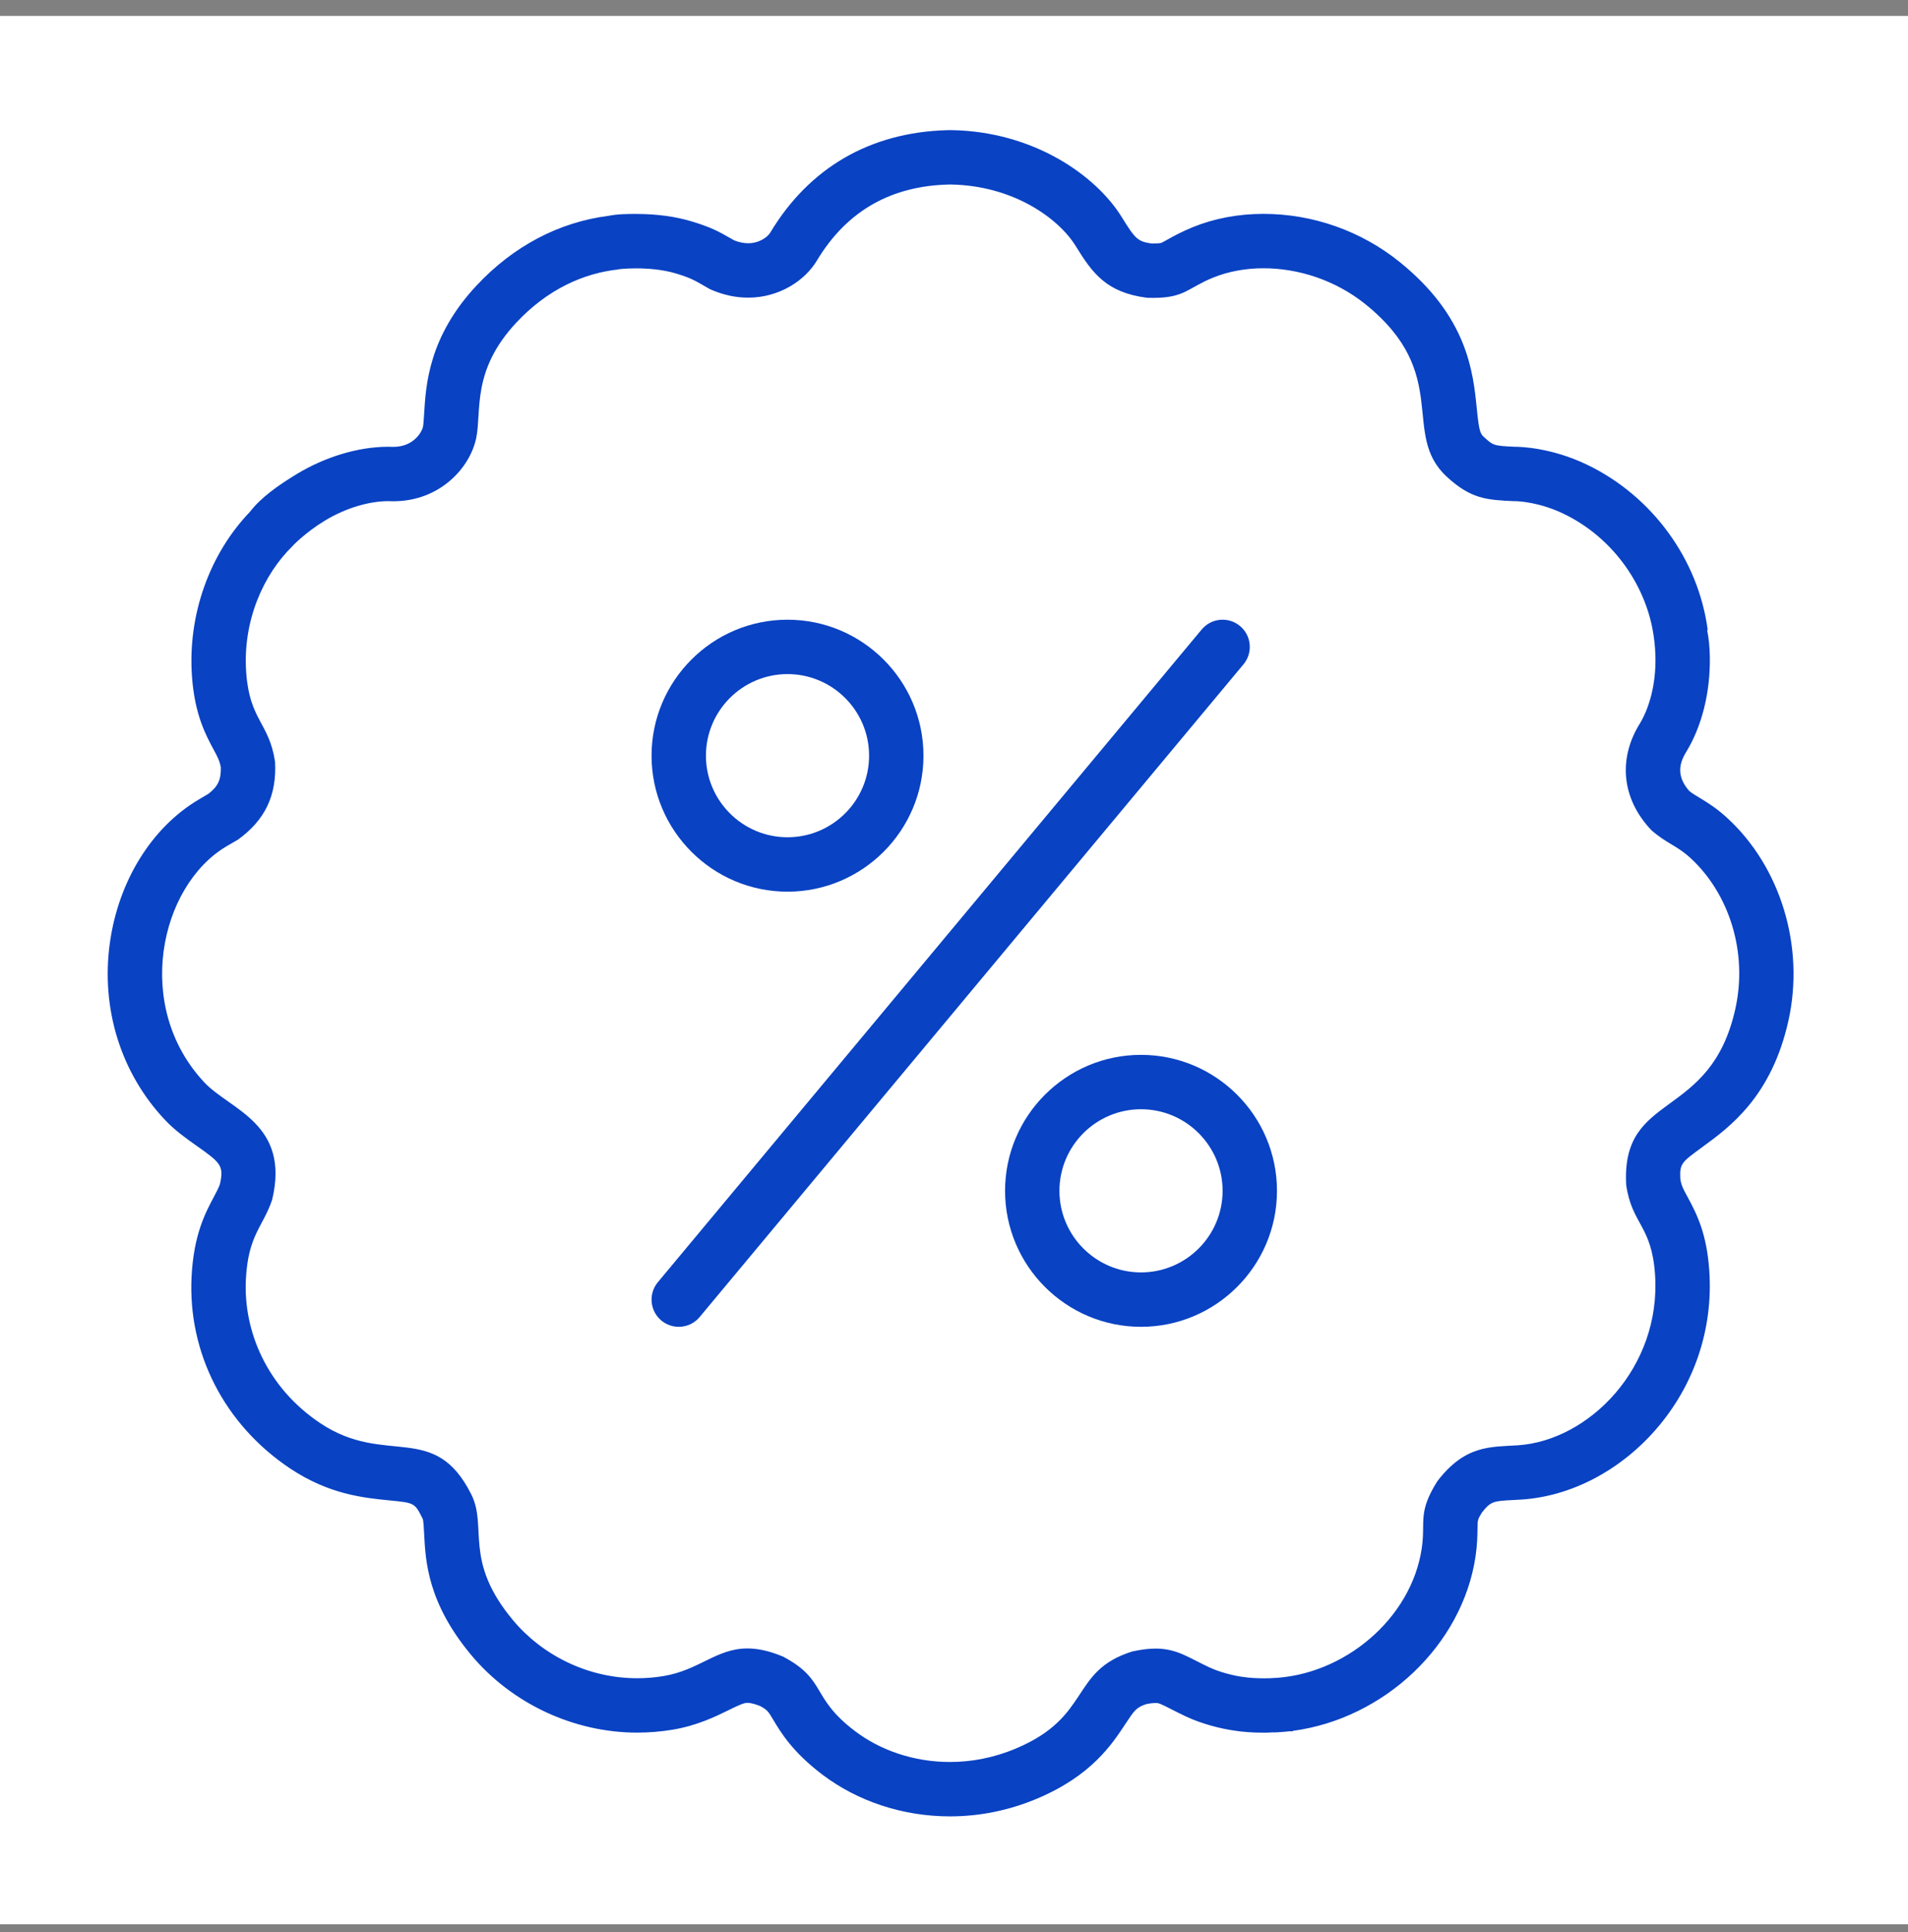
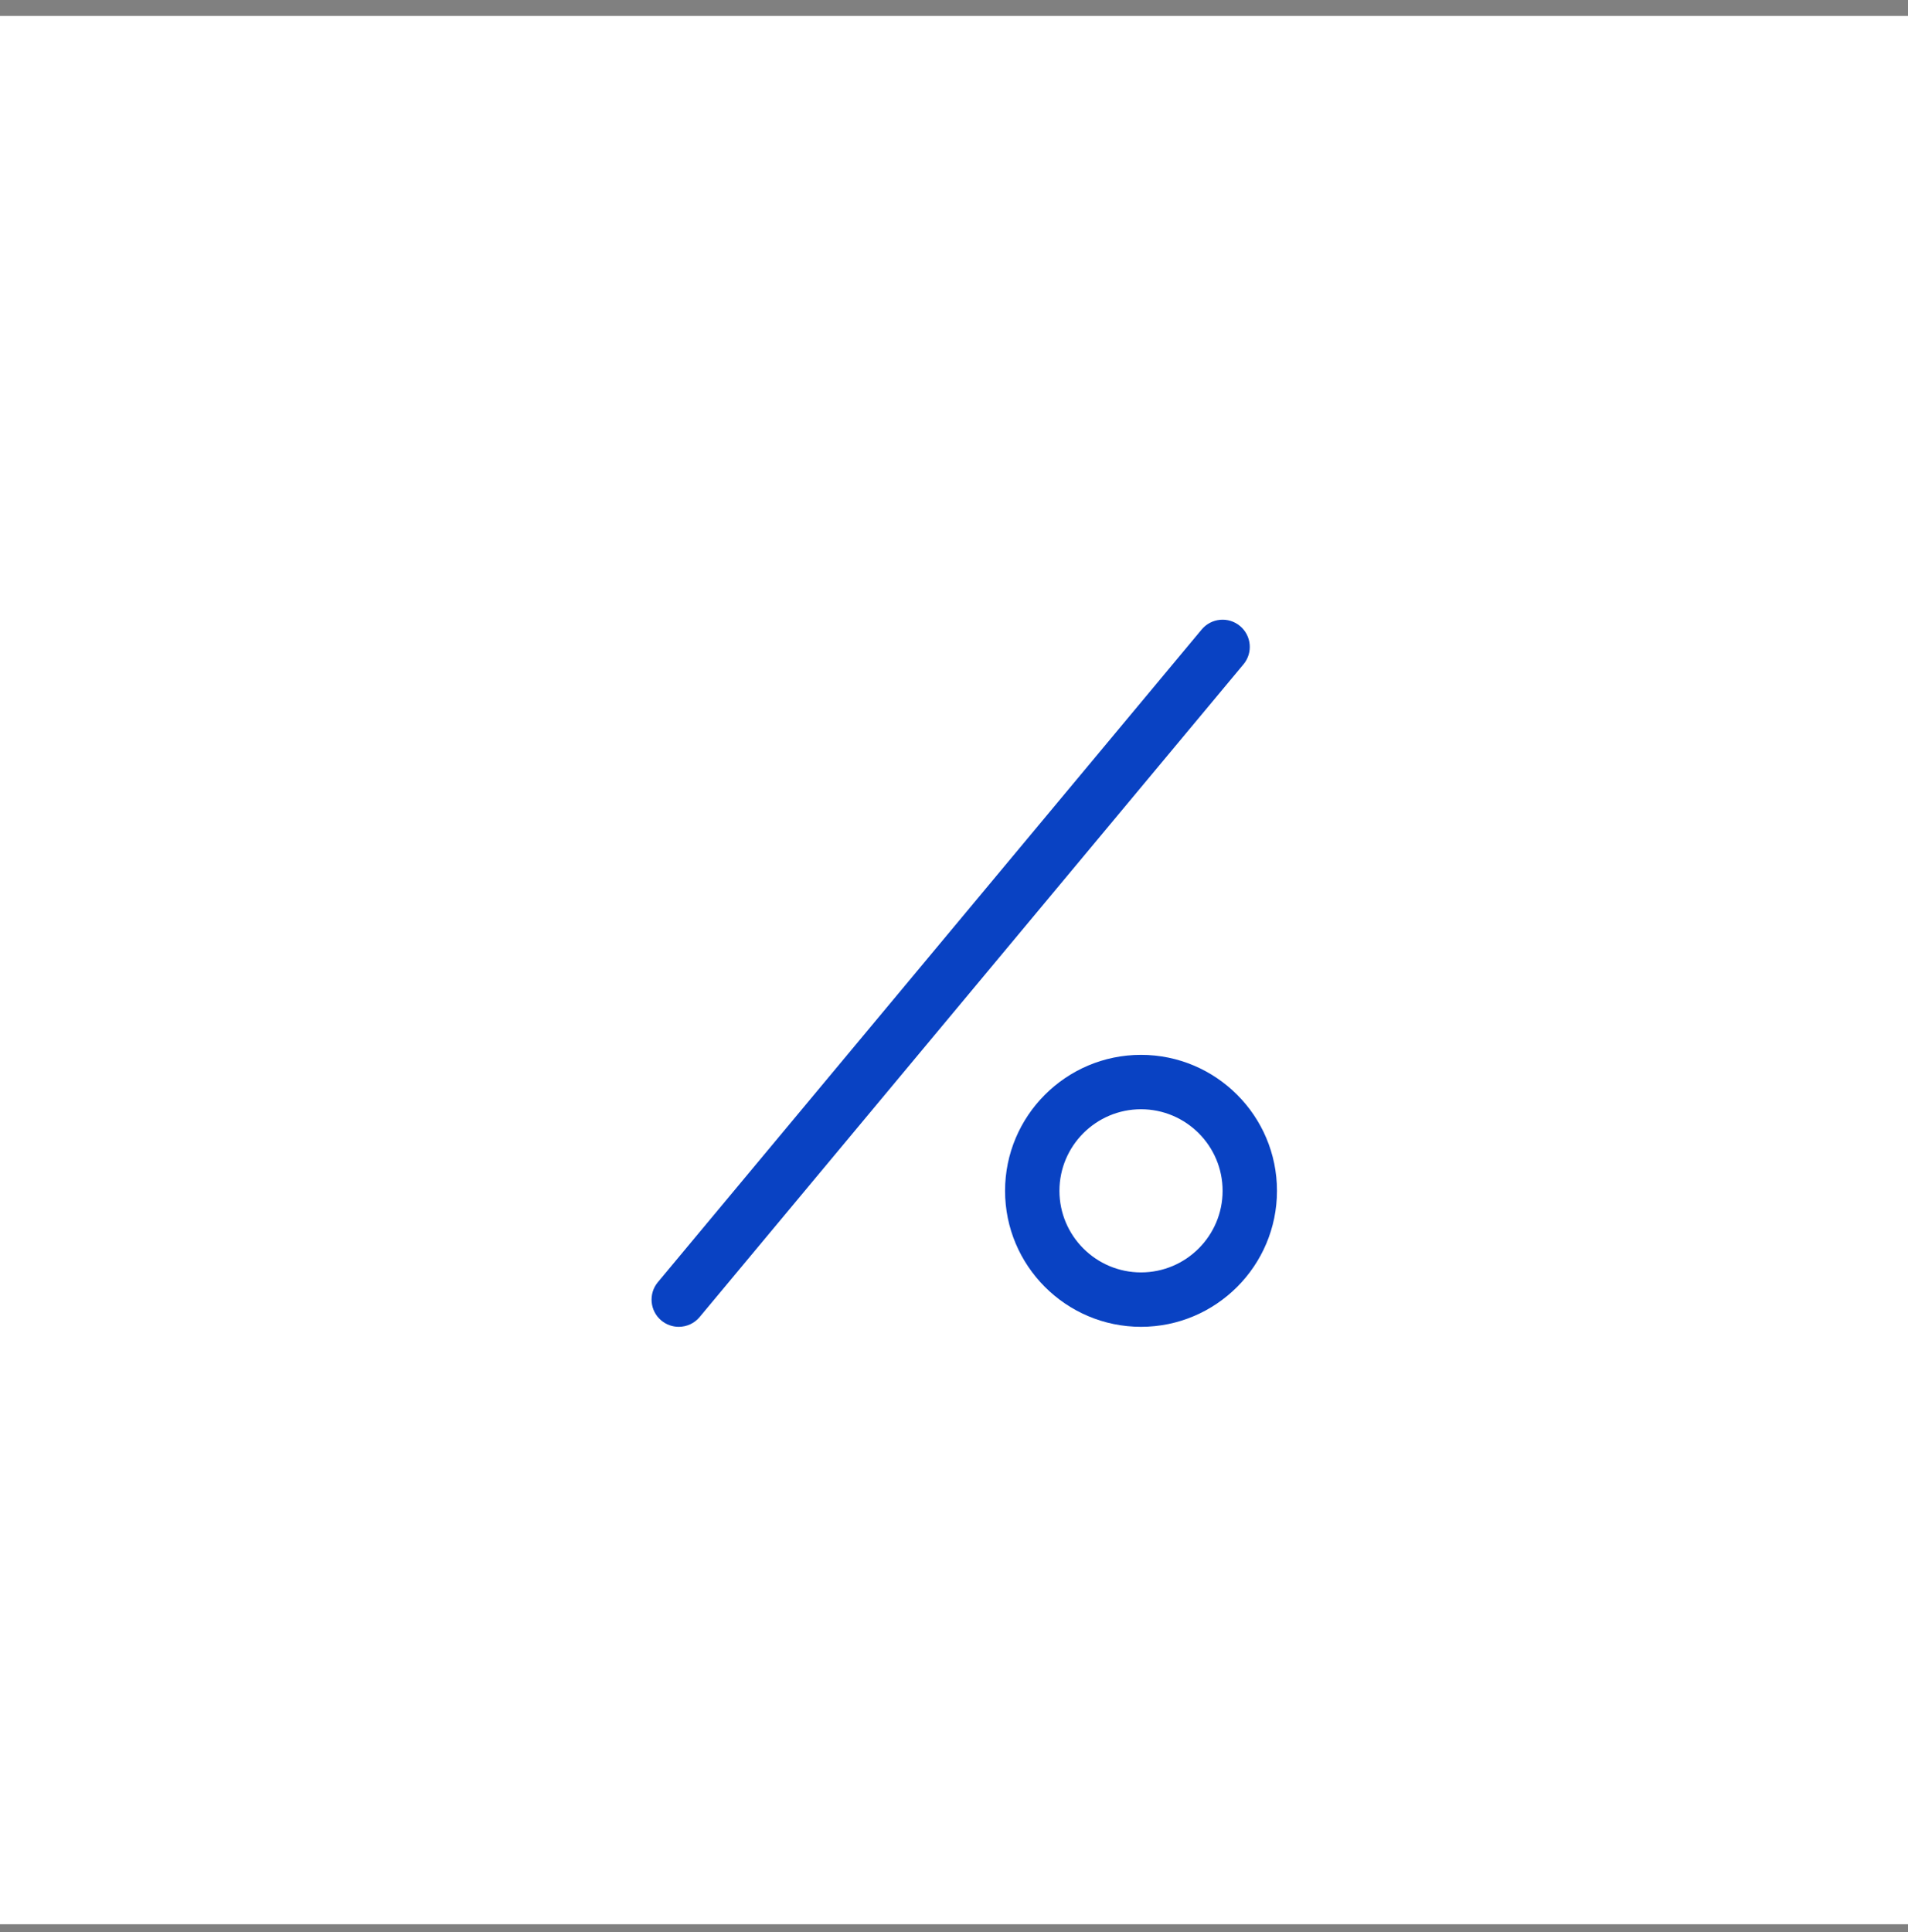
<svg xmlns="http://www.w3.org/2000/svg" width="80" height="81" viewBox="0 0 80 81" fill="none">
  <rect x="0" y="0" width="80" height="81" fill="#808080" stroke="none" />
  <rect width="80" height="80" transform="translate(0 0.667)" fill="white" />
  <path d="M51.992 26.243C51.507 25.839 50.788 25.906 50.385 26.389L27.583 53.751C27.18 54.236 27.246 54.955 27.729 55.358C27.943 55.535 28.201 55.622 28.458 55.622C28.785 55.622 29.11 55.483 29.335 55.212L52.138 27.849C52.541 27.365 52.475 26.646 51.992 26.243Z" fill="#0942C3" />
-   <path d="M72.422 34.291C71.96 33.866 71.552 33.62 71.254 33.441C71.076 33.334 70.956 33.262 70.824 33.155C70.374 32.638 70.331 32.125 70.685 31.549C71.359 30.453 71.716 29.024 71.691 27.524C71.684 27.114 71.646 26.745 71.578 26.416L71.603 26.413C71.212 23.449 69.273 20.793 66.545 19.482C65.054 18.765 63.76 18.729 63.516 18.729H63.511C62.62 18.688 62.608 18.676 62.21 18.311C62.059 18.173 62.011 18.039 61.92 17.131C61.766 15.595 61.533 13.274 58.676 10.975C57.067 9.679 55.043 8.966 52.977 8.966C51.916 8.966 50.914 9.155 50 9.528C49.528 9.721 49.19 9.91 48.944 10.047C48.85 10.1 48.721 10.172 48.687 10.184C48.687 10.184 48.602 10.208 48.344 10.208L48.272 10.206C47.703 10.124 47.592 10.006 47.037 9.107C45.937 7.327 43.301 5.508 39.892 5.455L39.857 5.455L39.822 5.455L39.705 5.457C36.478 5.549 33.926 7.035 32.295 9.753C32.192 9.925 31.849 10.197 31.369 10.197C31.184 10.197 30.988 10.157 30.786 10.078L30.604 9.974C30.137 9.706 29.812 9.529 29.029 9.29C28.335 9.077 27.542 8.969 26.672 8.969C26.668 8.969 26.664 8.969 26.659 8.969C26.308 8.969 25.906 8.97 25.506 9.049C23.428 9.317 21.525 10.32 19.988 11.962C17.978 14.108 17.856 16.128 17.784 17.335C17.77 17.56 17.756 17.793 17.733 17.902C17.7 18.067 17.374 18.733 16.494 18.733L16.436 18.732L16.269 18.729C15.034 18.729 13.635 19.148 12.431 19.88C11.663 20.347 10.941 20.855 10.478 21.458C8.776 23.233 7.87 25.784 8.048 28.338C8.159 29.94 8.619 30.795 8.954 31.419C9.125 31.737 9.206 31.888 9.259 32.166C9.271 32.682 9.144 32.959 8.747 33.272L8.324 33.523C6.359 34.69 4.97 36.931 4.608 39.516C4.222 42.276 5.064 44.986 6.92 46.951C7.339 47.395 7.816 47.731 8.236 48.028C9.264 48.752 9.395 48.871 9.219 49.652C9.155 49.82 9.072 49.976 8.964 50.18C8.609 50.847 8.123 51.76 8.033 53.511C7.868 56.718 9.415 59.729 12.171 61.565C13.8 62.649 15.254 62.792 16.315 62.897C17.389 63.002 17.389 63.002 17.723 63.67C17.755 63.736 17.773 64.091 17.784 64.303C17.842 65.453 17.93 67.191 19.757 69.381C21.458 71.418 24.06 72.634 26.719 72.634C27.209 72.634 27.705 72.593 28.192 72.513C29.22 72.343 29.988 71.966 30.549 71.692C30.948 71.496 31.182 71.385 31.338 71.385C31.412 71.385 31.574 71.403 31.864 71.515C32.178 71.687 32.211 71.742 32.413 72.082C32.737 72.625 33.226 73.445 34.483 74.396C35.975 75.524 37.873 76.145 39.828 76.145C41.08 76.145 42.309 75.895 43.48 75.402C45.753 74.446 46.615 73.137 47.186 72.271C47.561 71.701 47.64 71.581 48.061 71.439C48.257 71.4 48.38 71.391 48.452 71.391C48.577 71.391 48.638 71.411 49.128 71.662C49.32 71.76 49.524 71.863 49.75 71.969C50.4 72.271 51.192 72.469 51.717 72.544C52.091 72.606 52.526 72.637 53.01 72.637C53.142 72.637 53.267 72.631 53.386 72.62L53.386 72.629C53.613 72.621 53.838 72.604 54.061 72.579H54.207L54.208 72.56C58.026 72.052 61.31 68.98 61.867 65.252C61.941 64.751 61.946 64.358 61.95 64.072C61.954 63.727 61.954 63.697 62.137 63.404C62.507 62.932 62.628 62.926 63.439 62.883L63.802 62.863C65.866 62.726 67.913 61.66 69.417 59.939C71.036 58.085 71.836 55.717 71.668 53.27C71.565 51.76 71.175 50.94 70.751 50.166C70.579 49.852 70.504 49.716 70.455 49.437C70.423 48.783 70.485 48.738 71.372 48.09C72.532 47.244 74.285 45.964 74.99 42.773C75.672 39.681 74.664 36.352 72.422 34.291ZM72.763 42.282C71.717 47.022 67.965 45.711 68.184 49.675C68.425 51.339 69.252 51.359 69.393 53.425C69.661 57.341 66.609 60.391 63.65 60.588C62.507 60.664 61.437 60.561 60.263 62.099C59.428 63.43 59.782 63.772 59.611 64.915C59.172 67.861 56.343 70.246 53.307 70.35C53.312 70.35 53.315 70.35 53.317 70.35C53.331 70.35 53.204 70.357 53.01 70.357C52.759 70.357 52.398 70.346 52.086 70.294C52.102 70.297 52.107 70.298 52.104 70.298C52.078 70.298 51.328 70.188 50.712 69.901C49.839 69.495 49.353 69.111 48.452 69.111C48.173 69.111 47.855 69.148 47.473 69.232C44.845 70.058 45.785 71.959 42.596 73.3C41.67 73.69 40.731 73.865 39.828 73.865C38.318 73.865 36.913 73.375 35.858 72.577C33.962 71.143 34.687 70.432 32.835 69.448C32.244 69.201 31.761 69.105 31.338 69.105C30.04 69.105 29.315 70.016 27.82 70.263C27.449 70.325 27.081 70.354 26.719 70.354C24.62 70.354 22.718 69.369 21.508 67.919C19.418 65.416 20.449 64.023 19.762 62.65C18.212 59.553 16.178 61.493 13.435 59.666C11.193 58.173 10.198 55.804 10.31 53.628C10.406 51.763 11.026 51.438 11.411 50.295C12.173 47.109 9.657 46.529 8.578 45.386C5.583 42.213 6.692 37.145 9.489 35.483C9.489 35.483 9.788 35.311 9.983 35.195C11.103 34.382 11.611 33.356 11.532 31.93C11.284 30.286 10.463 30.203 10.322 28.18C10.171 25.994 11.067 24.066 12.254 22.905C12.25 22.909 12.248 22.91 12.248 22.91C12.242 22.91 12.785 22.333 13.615 21.829C14.536 21.269 15.528 21.009 16.269 21.009C16.301 21.009 16.333 21.01 16.364 21.011C16.408 21.012 16.451 21.013 16.494 21.013C18.447 21.013 19.714 19.602 19.968 18.358C20.201 17.215 19.764 15.537 21.653 13.52C22.937 12.149 24.449 11.443 25.98 11.29C25.941 11.294 25.917 11.296 25.907 11.296C25.854 11.296 26.183 11.25 26.672 11.25C27.153 11.25 27.787 11.294 28.362 11.47C29.078 11.689 29.16 11.784 29.776 12.127C30.331 12.372 30.867 12.478 31.369 12.478C32.683 12.478 33.754 11.754 34.25 10.926C35.564 8.737 37.48 7.802 39.74 7.737L39.857 7.735C42.491 7.776 44.391 9.163 45.097 10.306C45.803 11.449 46.384 12.265 48.097 12.484C48.184 12.486 48.266 12.488 48.344 12.488C49.675 12.488 49.783 12.08 50.862 11.639C51.501 11.379 52.225 11.246 52.977 11.246C54.431 11.246 55.991 11.74 57.247 12.751C60.901 15.692 58.7 18.186 60.669 19.992C61.682 20.921 62.337 20.958 63.498 21.011C63.484 21.01 63.491 21.009 63.516 21.009C63.672 21.009 64.551 21.053 65.557 21.537C67.709 22.571 69.07 24.652 69.343 26.712C69.343 26.712 69.402 27.081 69.411 27.563C69.431 28.728 69.136 29.715 68.743 30.354C67.857 31.795 67.973 33.465 69.239 34.802C69.888 35.37 70.299 35.436 70.879 35.969C72.5 37.46 73.286 39.911 72.763 42.282Z" fill="#0942C3" />
-   <path d="M33.019 37.38C36.163 37.38 38.72 34.822 38.72 31.679C38.72 28.536 36.163 25.979 33.019 25.979C29.876 25.979 27.319 28.536 27.319 31.679C27.319 34.822 29.876 37.38 33.019 37.38ZM33.019 28.259C34.906 28.259 36.44 29.793 36.44 31.679C36.44 33.565 34.906 35.099 33.019 35.099C31.134 35.099 29.599 33.565 29.599 31.679C29.599 29.793 31.134 28.259 33.019 28.259Z" fill="#0942C3" />
  <path d="M47.841 44.221C44.698 44.221 42.141 46.778 42.141 49.921C42.141 53.064 44.698 55.622 47.841 55.622C50.984 55.622 53.542 53.064 53.542 49.921C53.542 46.778 50.984 44.221 47.841 44.221ZM47.841 53.341C45.955 53.341 44.421 51.807 44.421 49.921C44.421 48.035 45.955 46.501 47.841 46.501C49.727 46.501 51.262 48.035 51.262 49.921C51.262 51.807 49.727 53.341 47.841 53.341Z" fill="#0942C3" />
</svg>